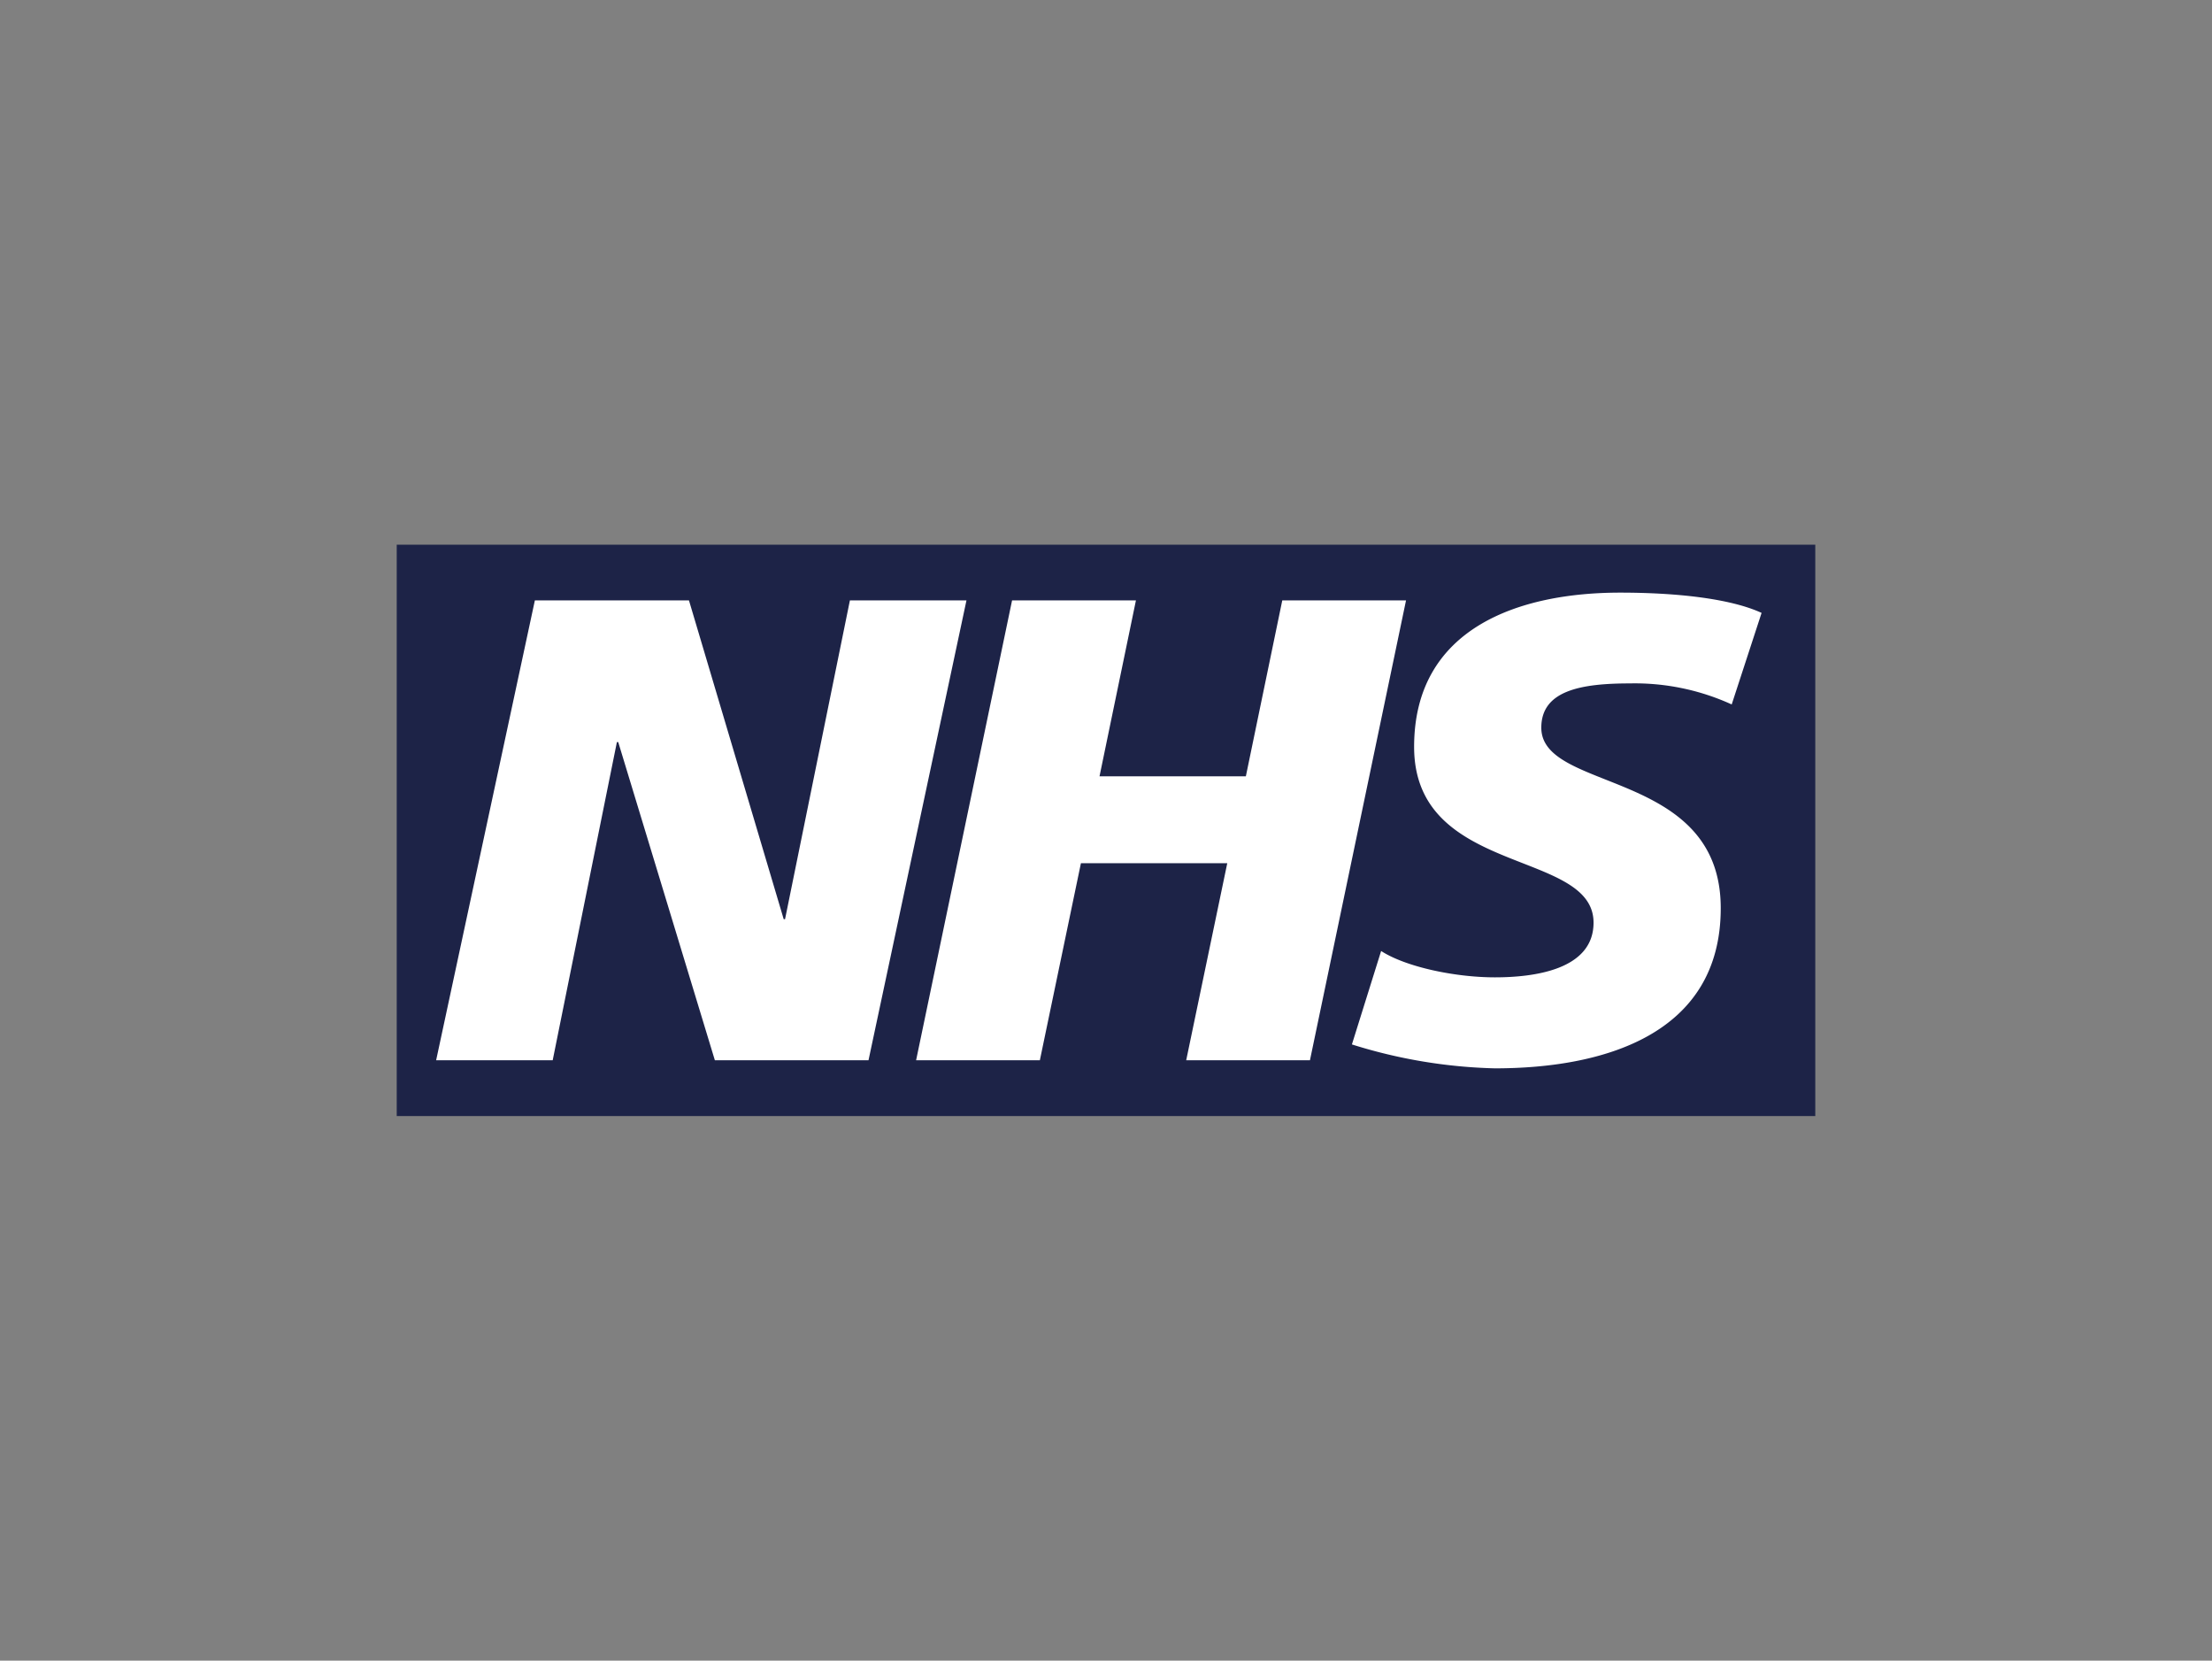
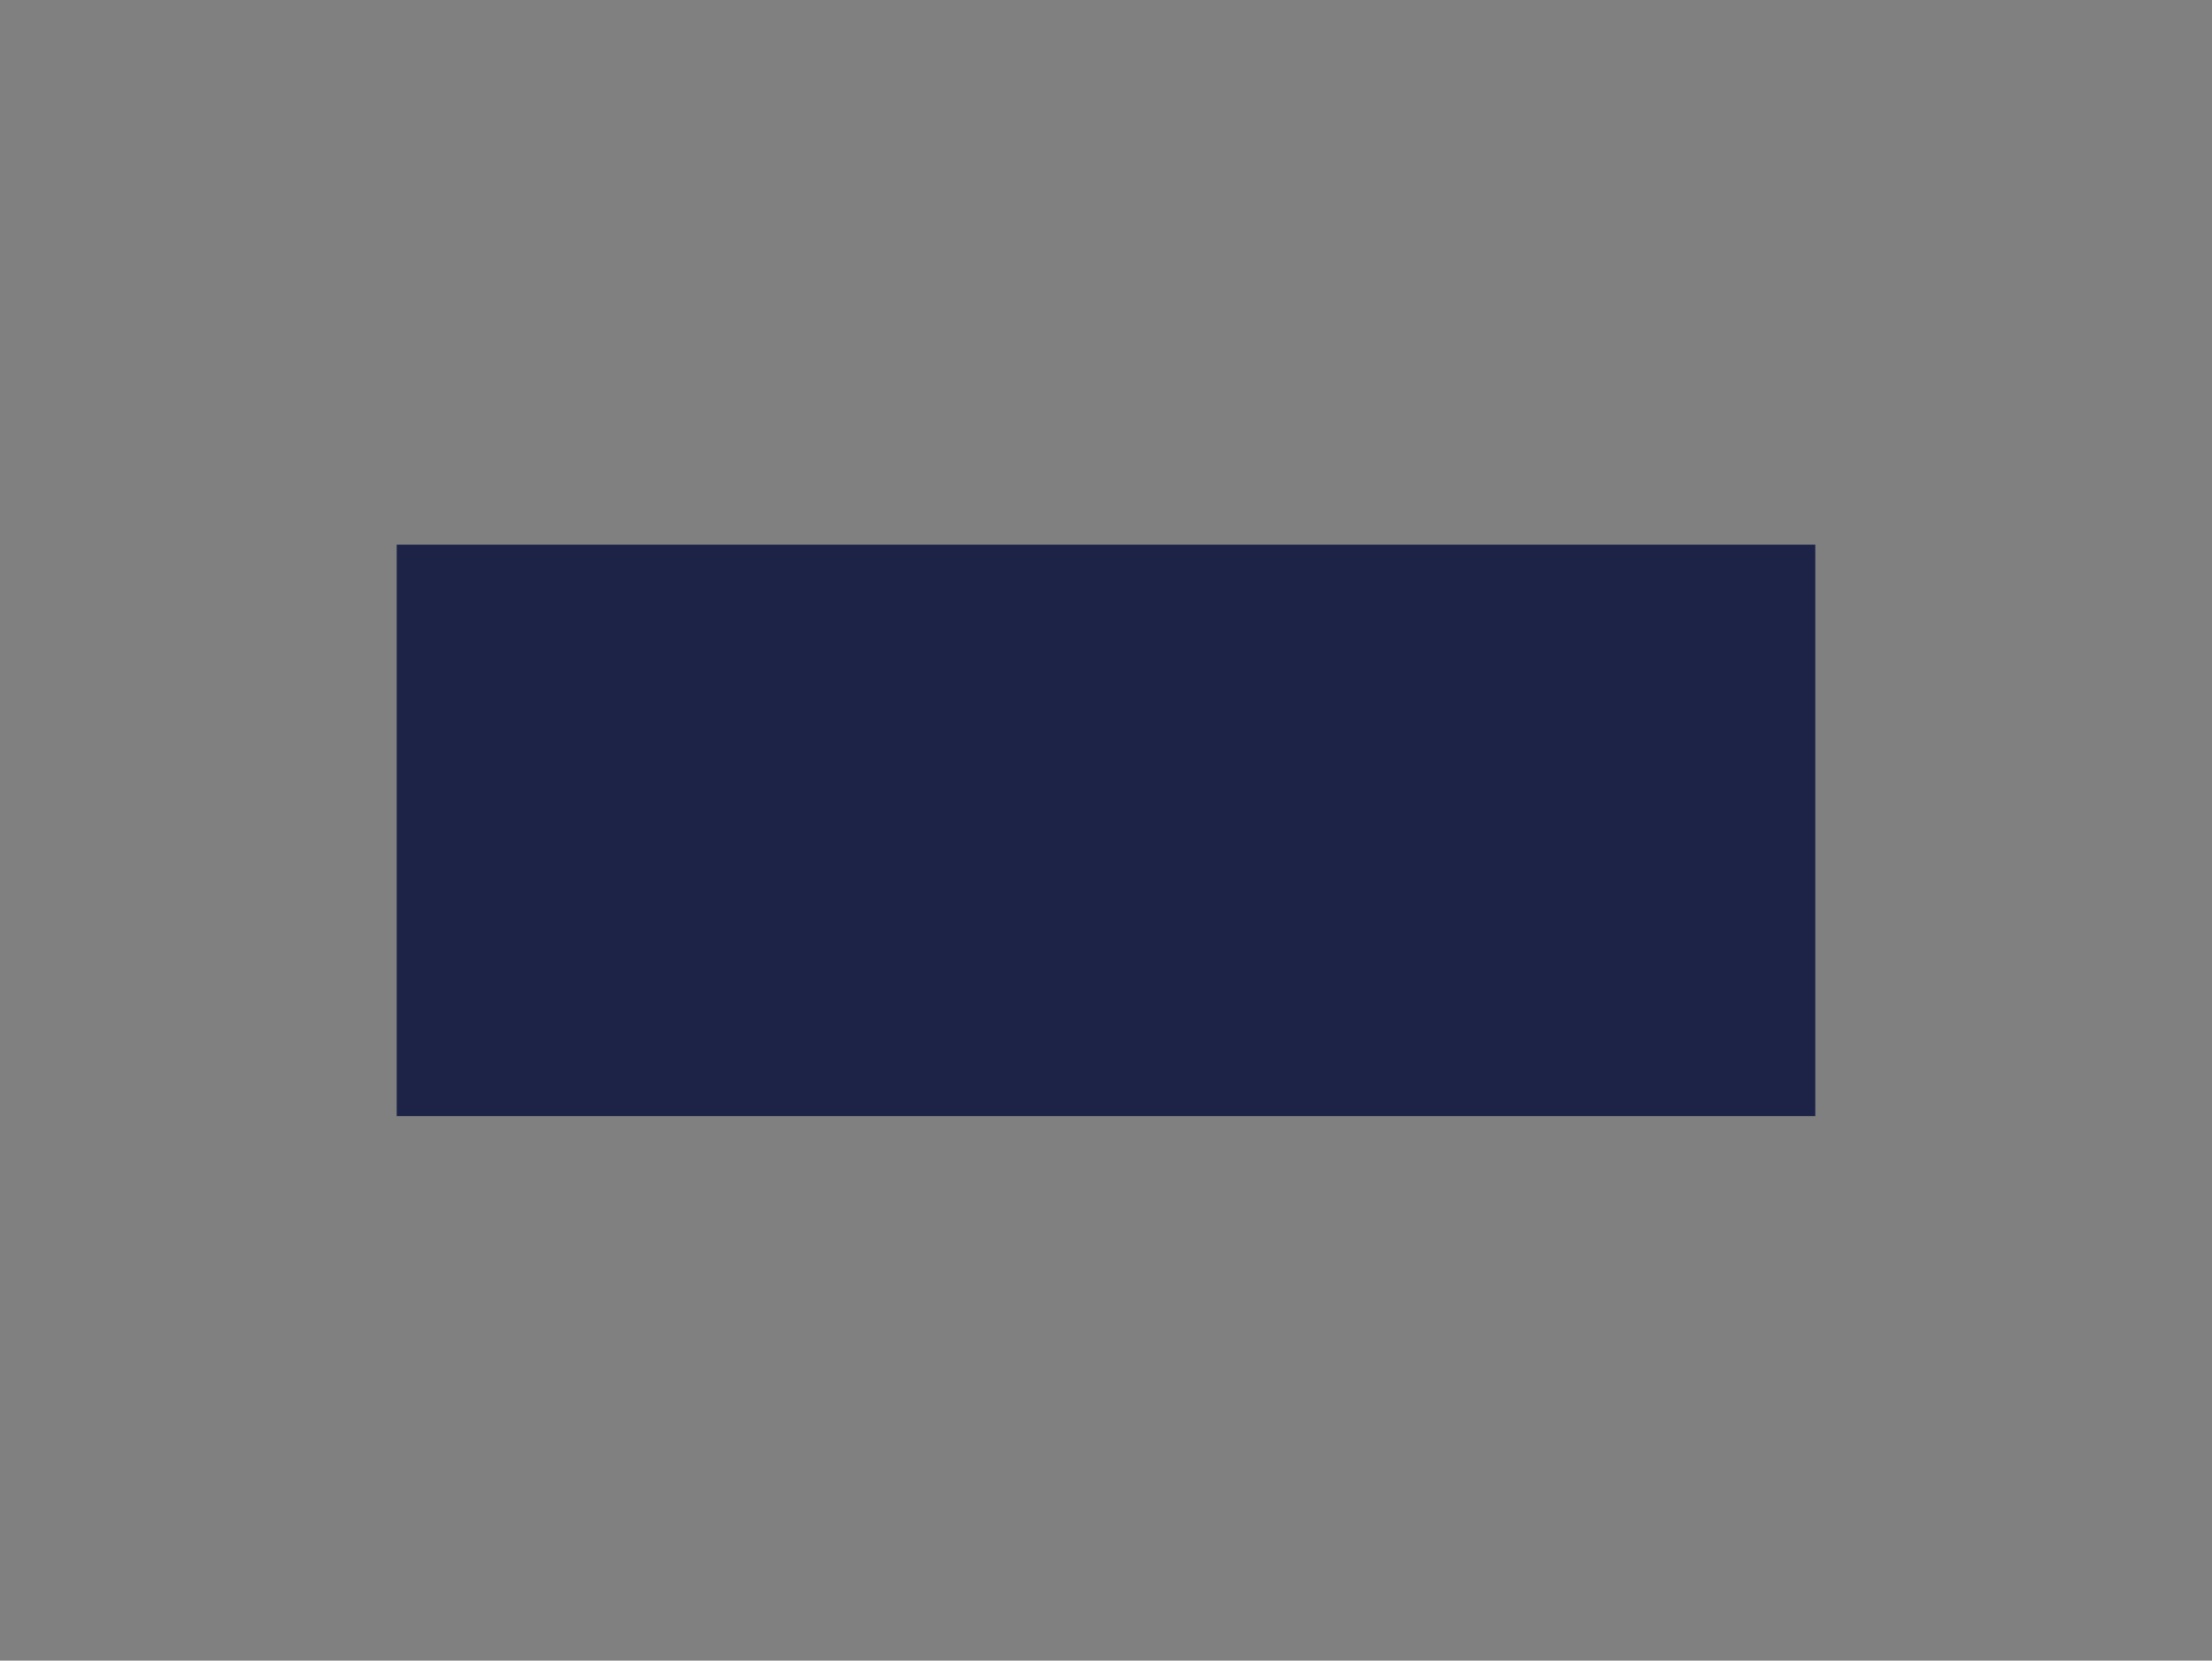
<svg xmlns="http://www.w3.org/2000/svg" id="Layer_1" data-name="Layer 1" viewBox="0 0 199.83 150">
  <rect x="0" y="0" width="199.83" height="150" fill="#808080" stroke="none" />
  <defs>
    <style>.cls-1{fill:#1d2347;}.cls-2{fill:#fff;}</style>
  </defs>
  <rect class="cls-1" x="35.84" y="49.2" width="128.15" height="51.61" />
-   <polygon class="cls-2" points="87.31 54.23 78.46 95.77 64.58 95.77 55.85 67.03 55.73 67.03 49.93 95.77 39.4 95.77 48.32 54.23 62.24 54.23 70.8 83.03 70.92 83.03 76.78 54.23 87.31 54.23" />
-   <polygon class="cls-2" points="127.02 54.23 118.34 95.77 107.16 95.77 110.87 77.97 97.65 77.97 93.94 95.77 82.76 95.77 91.43 54.23 102.62 54.23 99.33 70.12 112.55 70.12 115.84 54.23 127.02 54.23" />
-   <path class="cls-2" d="M159.14,55.36l-2.7,8.27a21.07,21.07,0,0,0-9.2-1.9c-4.43,0-8,.65-8,4,0,5.88,16.21,3.69,16.21,16.3,0,11.49-10.71,14.47-20.4,14.47a46.64,46.64,0,0,1-12.92-2.16l2.64-8.44c2.21,1.43,6.64,2.38,10.28,2.38,3.47,0,8.91-.66,8.91-4.94,0-6.67-16.21-4.17-16.21-15.88,0-10.72,9.45-13.93,18.61-13.93,5.14,0,10,.54,12.8,1.84" />
</svg>